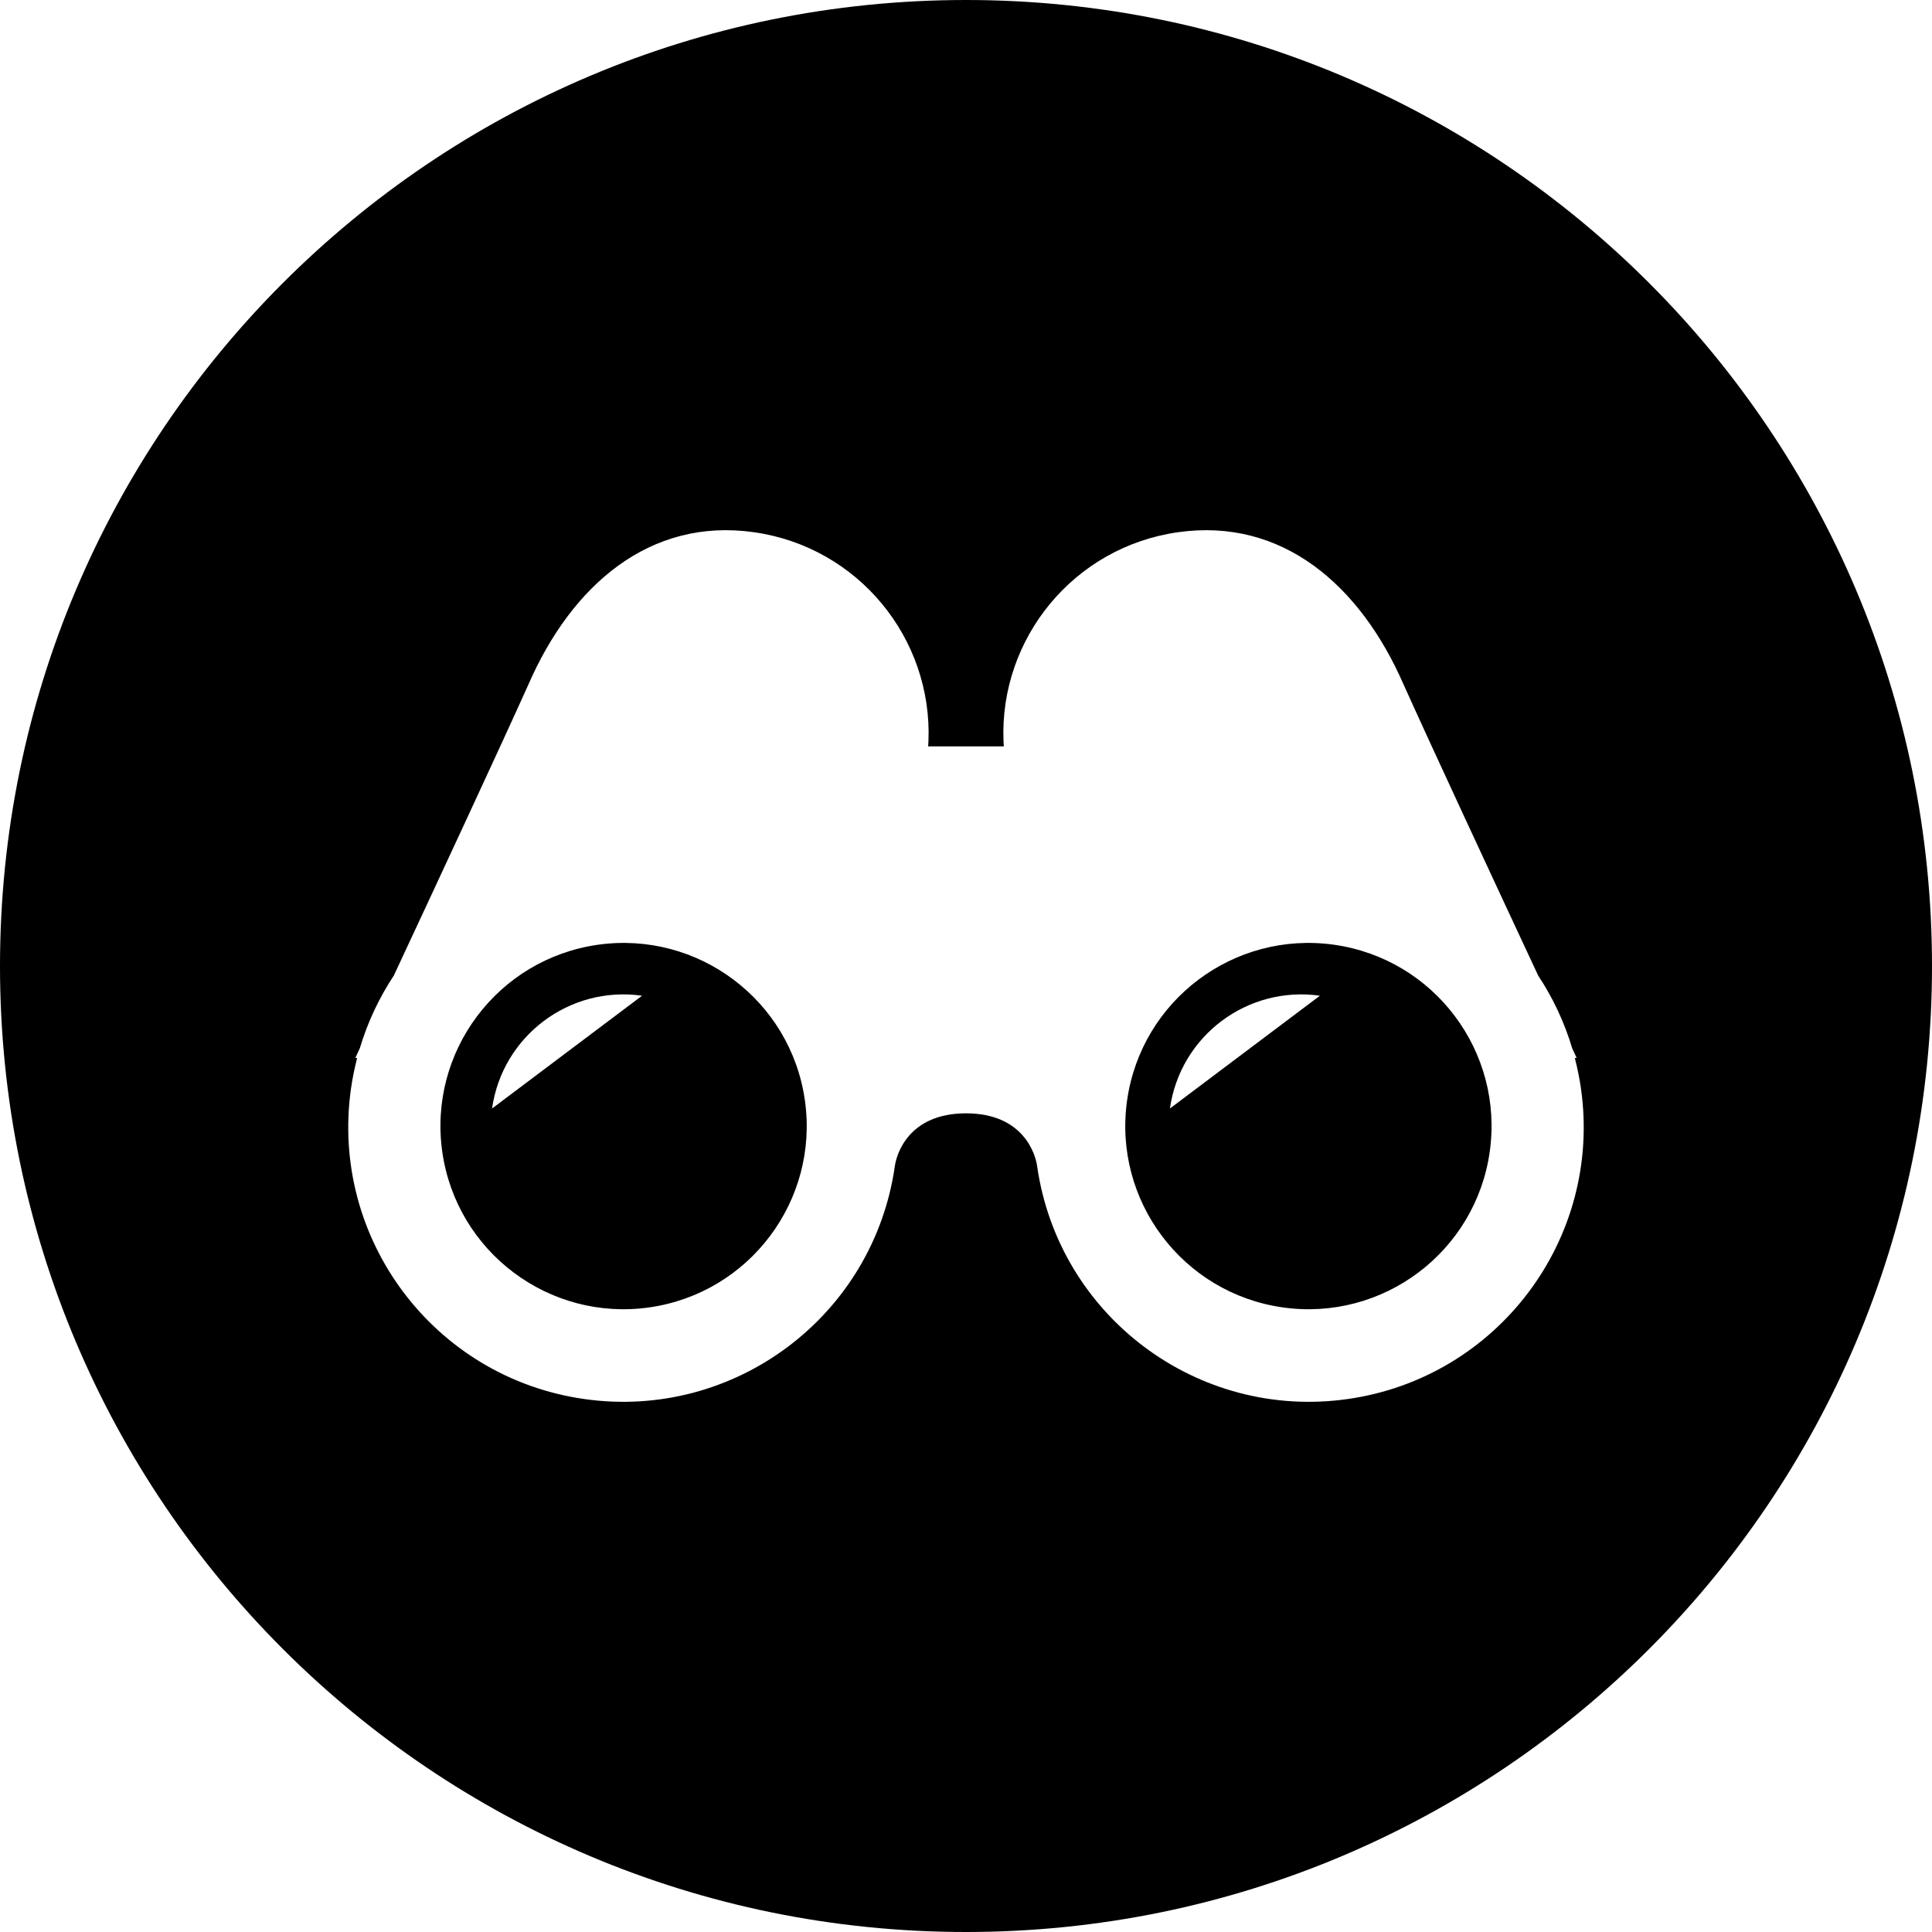
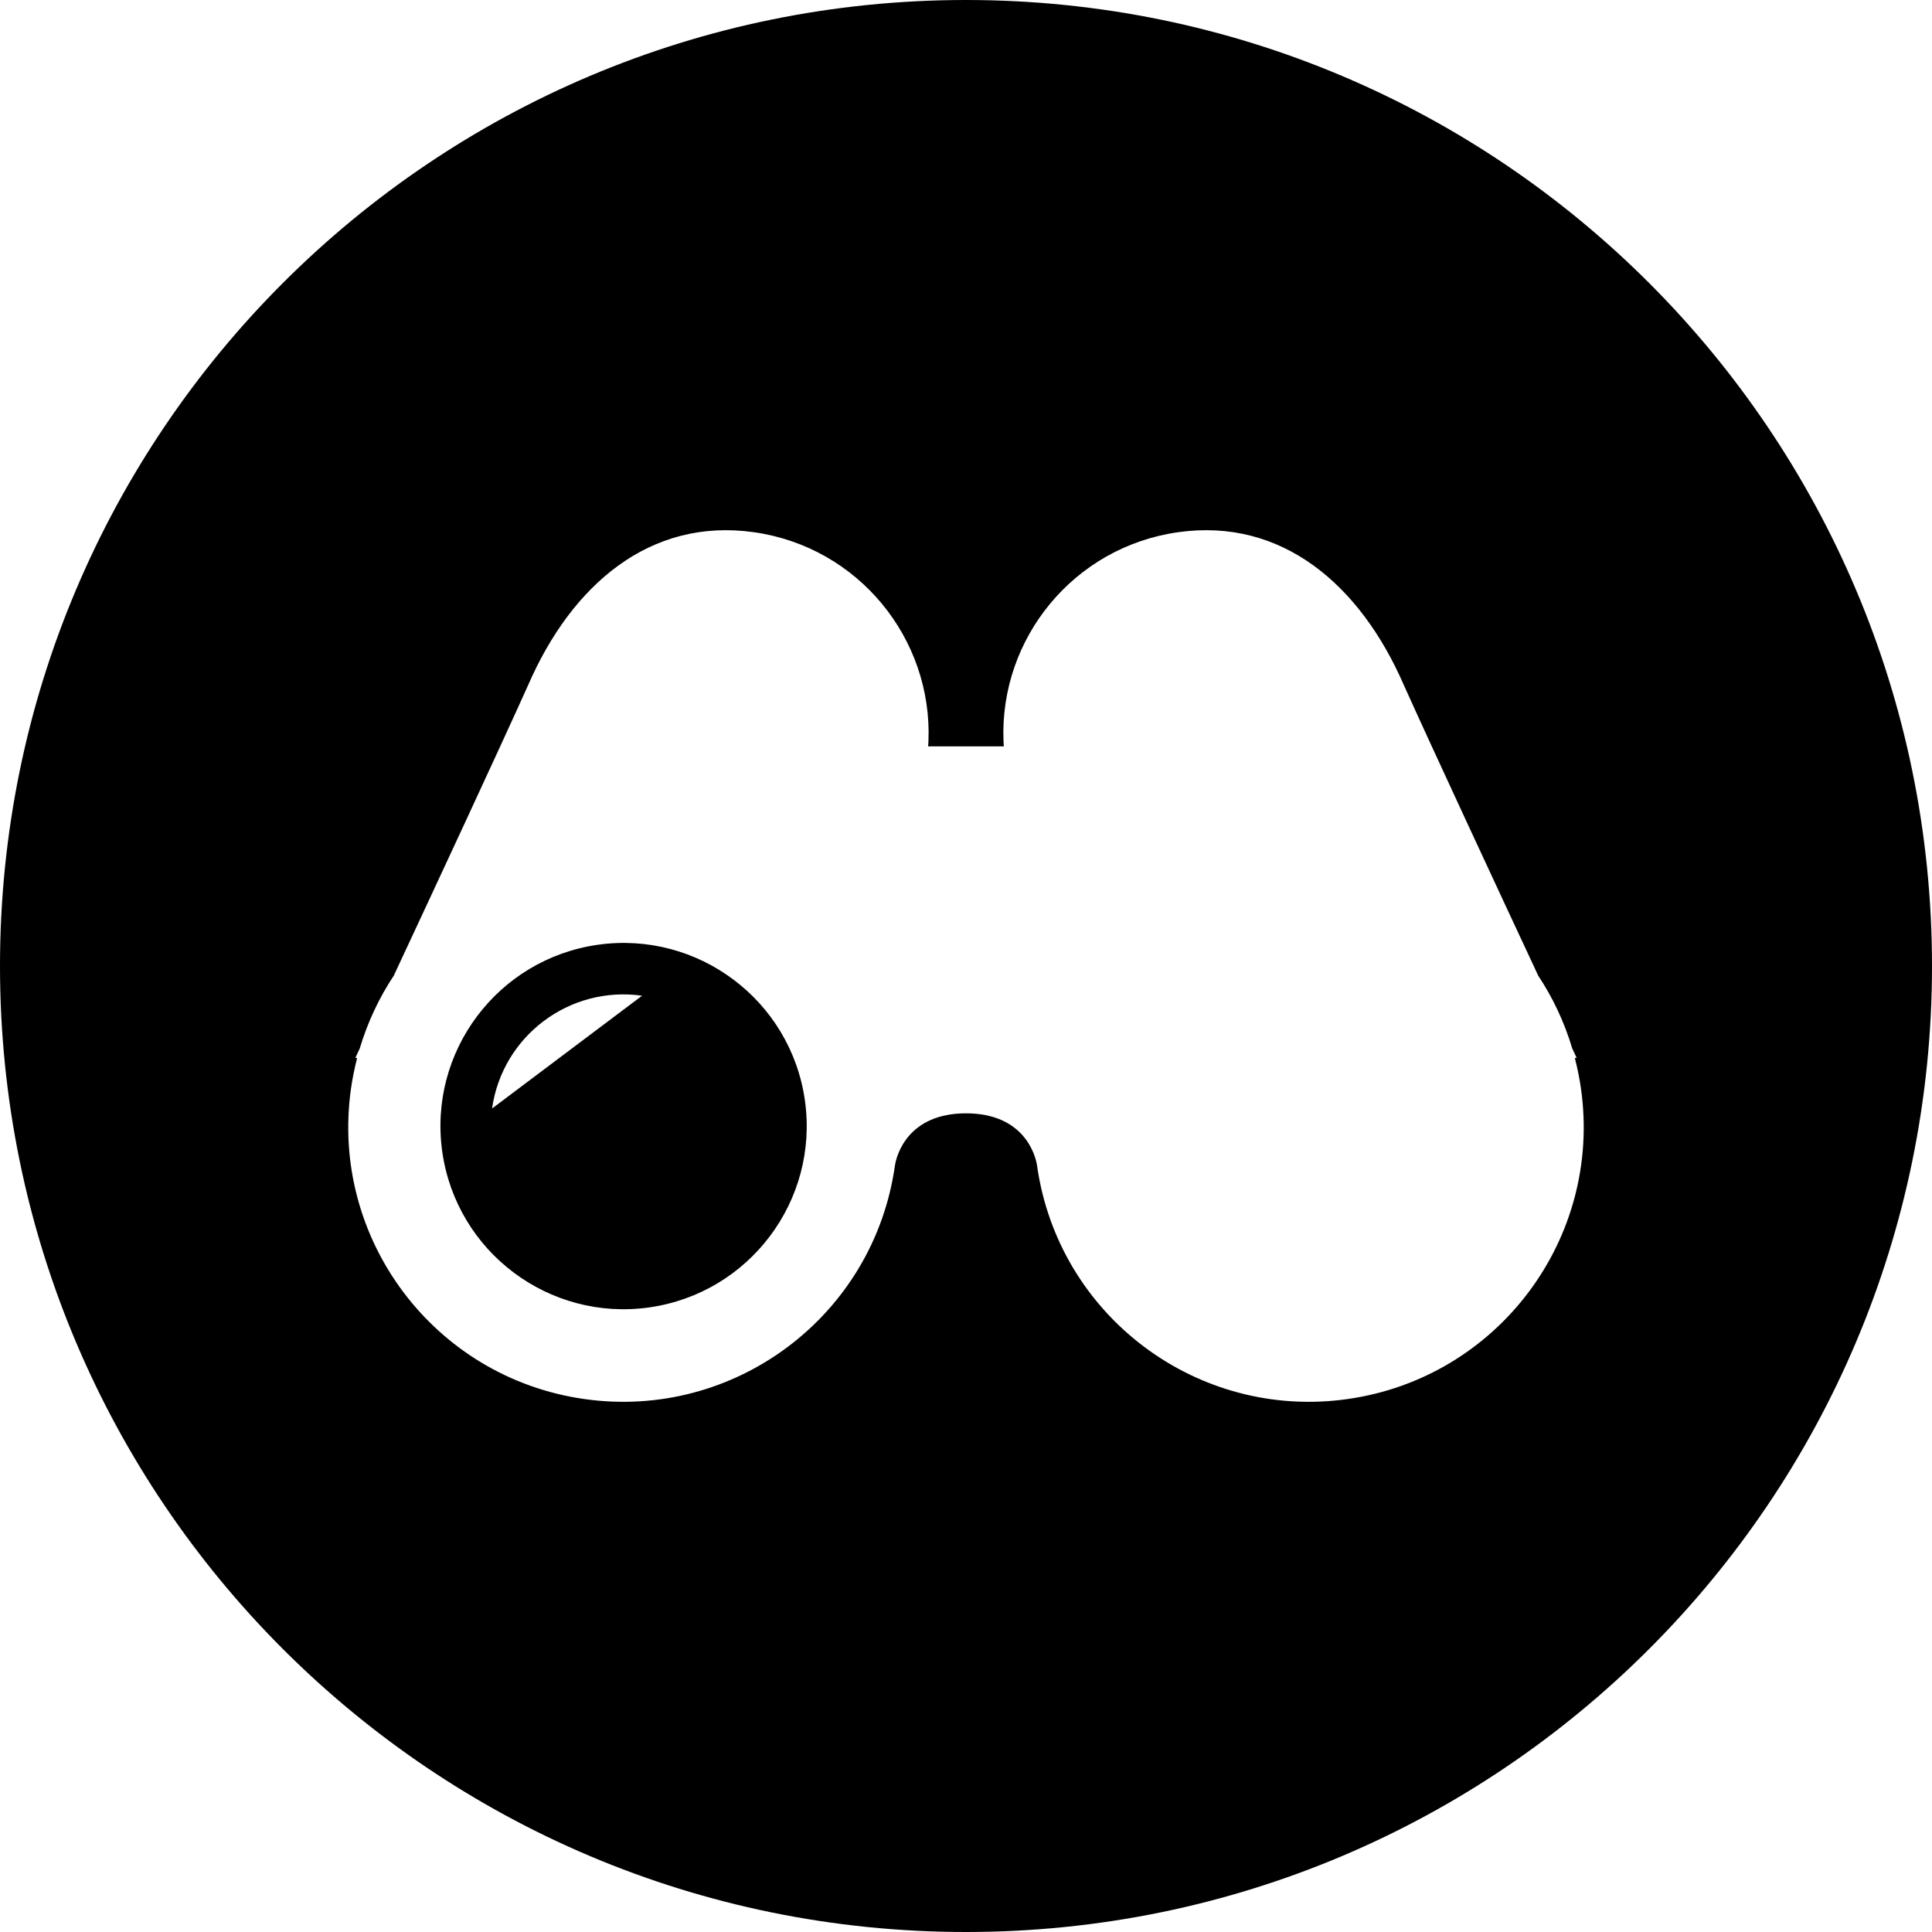
<svg xmlns="http://www.w3.org/2000/svg" version="1.1" viewBox="0 0 512 512" xml:space="preserve">
  <style type="text/css">
	.fill{fill:hsla(145,60%,45%,1);}
</style>
  <g>
    <path class="fill" d="M158.448,250.368c-26.536,3.765-44.999,28.323-41.242,54.868c3.764,26.522,28.309,45,54.853,41.242   c26.529-3.772,45.007-28.316,41.25-54.853C209.552,265.088,184.986,246.618,158.448,250.368z M130.404,293.764   c2.721-19.228,20.53-32.61,39.75-29.889L130.404,293.764z" />
-     <path class="fill" d="M353.552,250.368c-26.538-3.75-51.104,14.72-54.861,41.257c-3.757,26.537,14.713,51.081,41.25,54.853   c26.544,3.757,51.103-14.721,54.853-41.242C398.551,278.691,380.088,254.133,353.552,250.368z M310.044,293.764   c2.721-19.228,20.508-32.61,39.743-29.889L310.044,293.764z" />
    <path class="fill" d="M256,0C114.618,0,0,114.618,0,256s114.618,256,256,256s256-114.618,256-256S397.382,0,256,0z M357.11,370.765   c-39.802,5.647-76.64-22.059-82.279-61.853c-0.39-2.764-3.427-13.868-18.831-13.868c-15.404,0-18.441,11.104-18.838,13.868   c-5.625,39.794-42.47,67.5-82.279,61.853c-39.809-5.633-67.5-42.47-61.868-82.279c0.398-2.75,0.949-5.449,1.625-8.081l-0.463-0.059   c0,0,0.419-0.904,1.169-2.522c2.081-6.956,5.147-13.441,9.015-19.279c10.992-23.544,27.955-59.971,35.669-77.132   c11.485-26.368,32.184-44.287,59.794-40.368c27.595,3.912,47.323,28.11,46.227,55.382c-0.022,0.434-0.058,0.904-0.08,1.368h20.058   c-0.022-0.463-0.059-0.934-0.088-1.368c-1.088-27.272,18.64-51.47,46.242-55.382c27.596-3.919,48.294,14,59.787,40.368   c7.72,17.161,24.677,53.588,35.669,77.132c3.868,5.838,6.942,12.324,9.015,19.279c0.75,1.618,1.169,2.522,1.169,2.522l-0.47,0.059   c0.676,2.632,1.235,5.331,1.625,8.081C424.617,328.294,396.919,365.132,357.11,370.765z" />
  </g>
</svg>